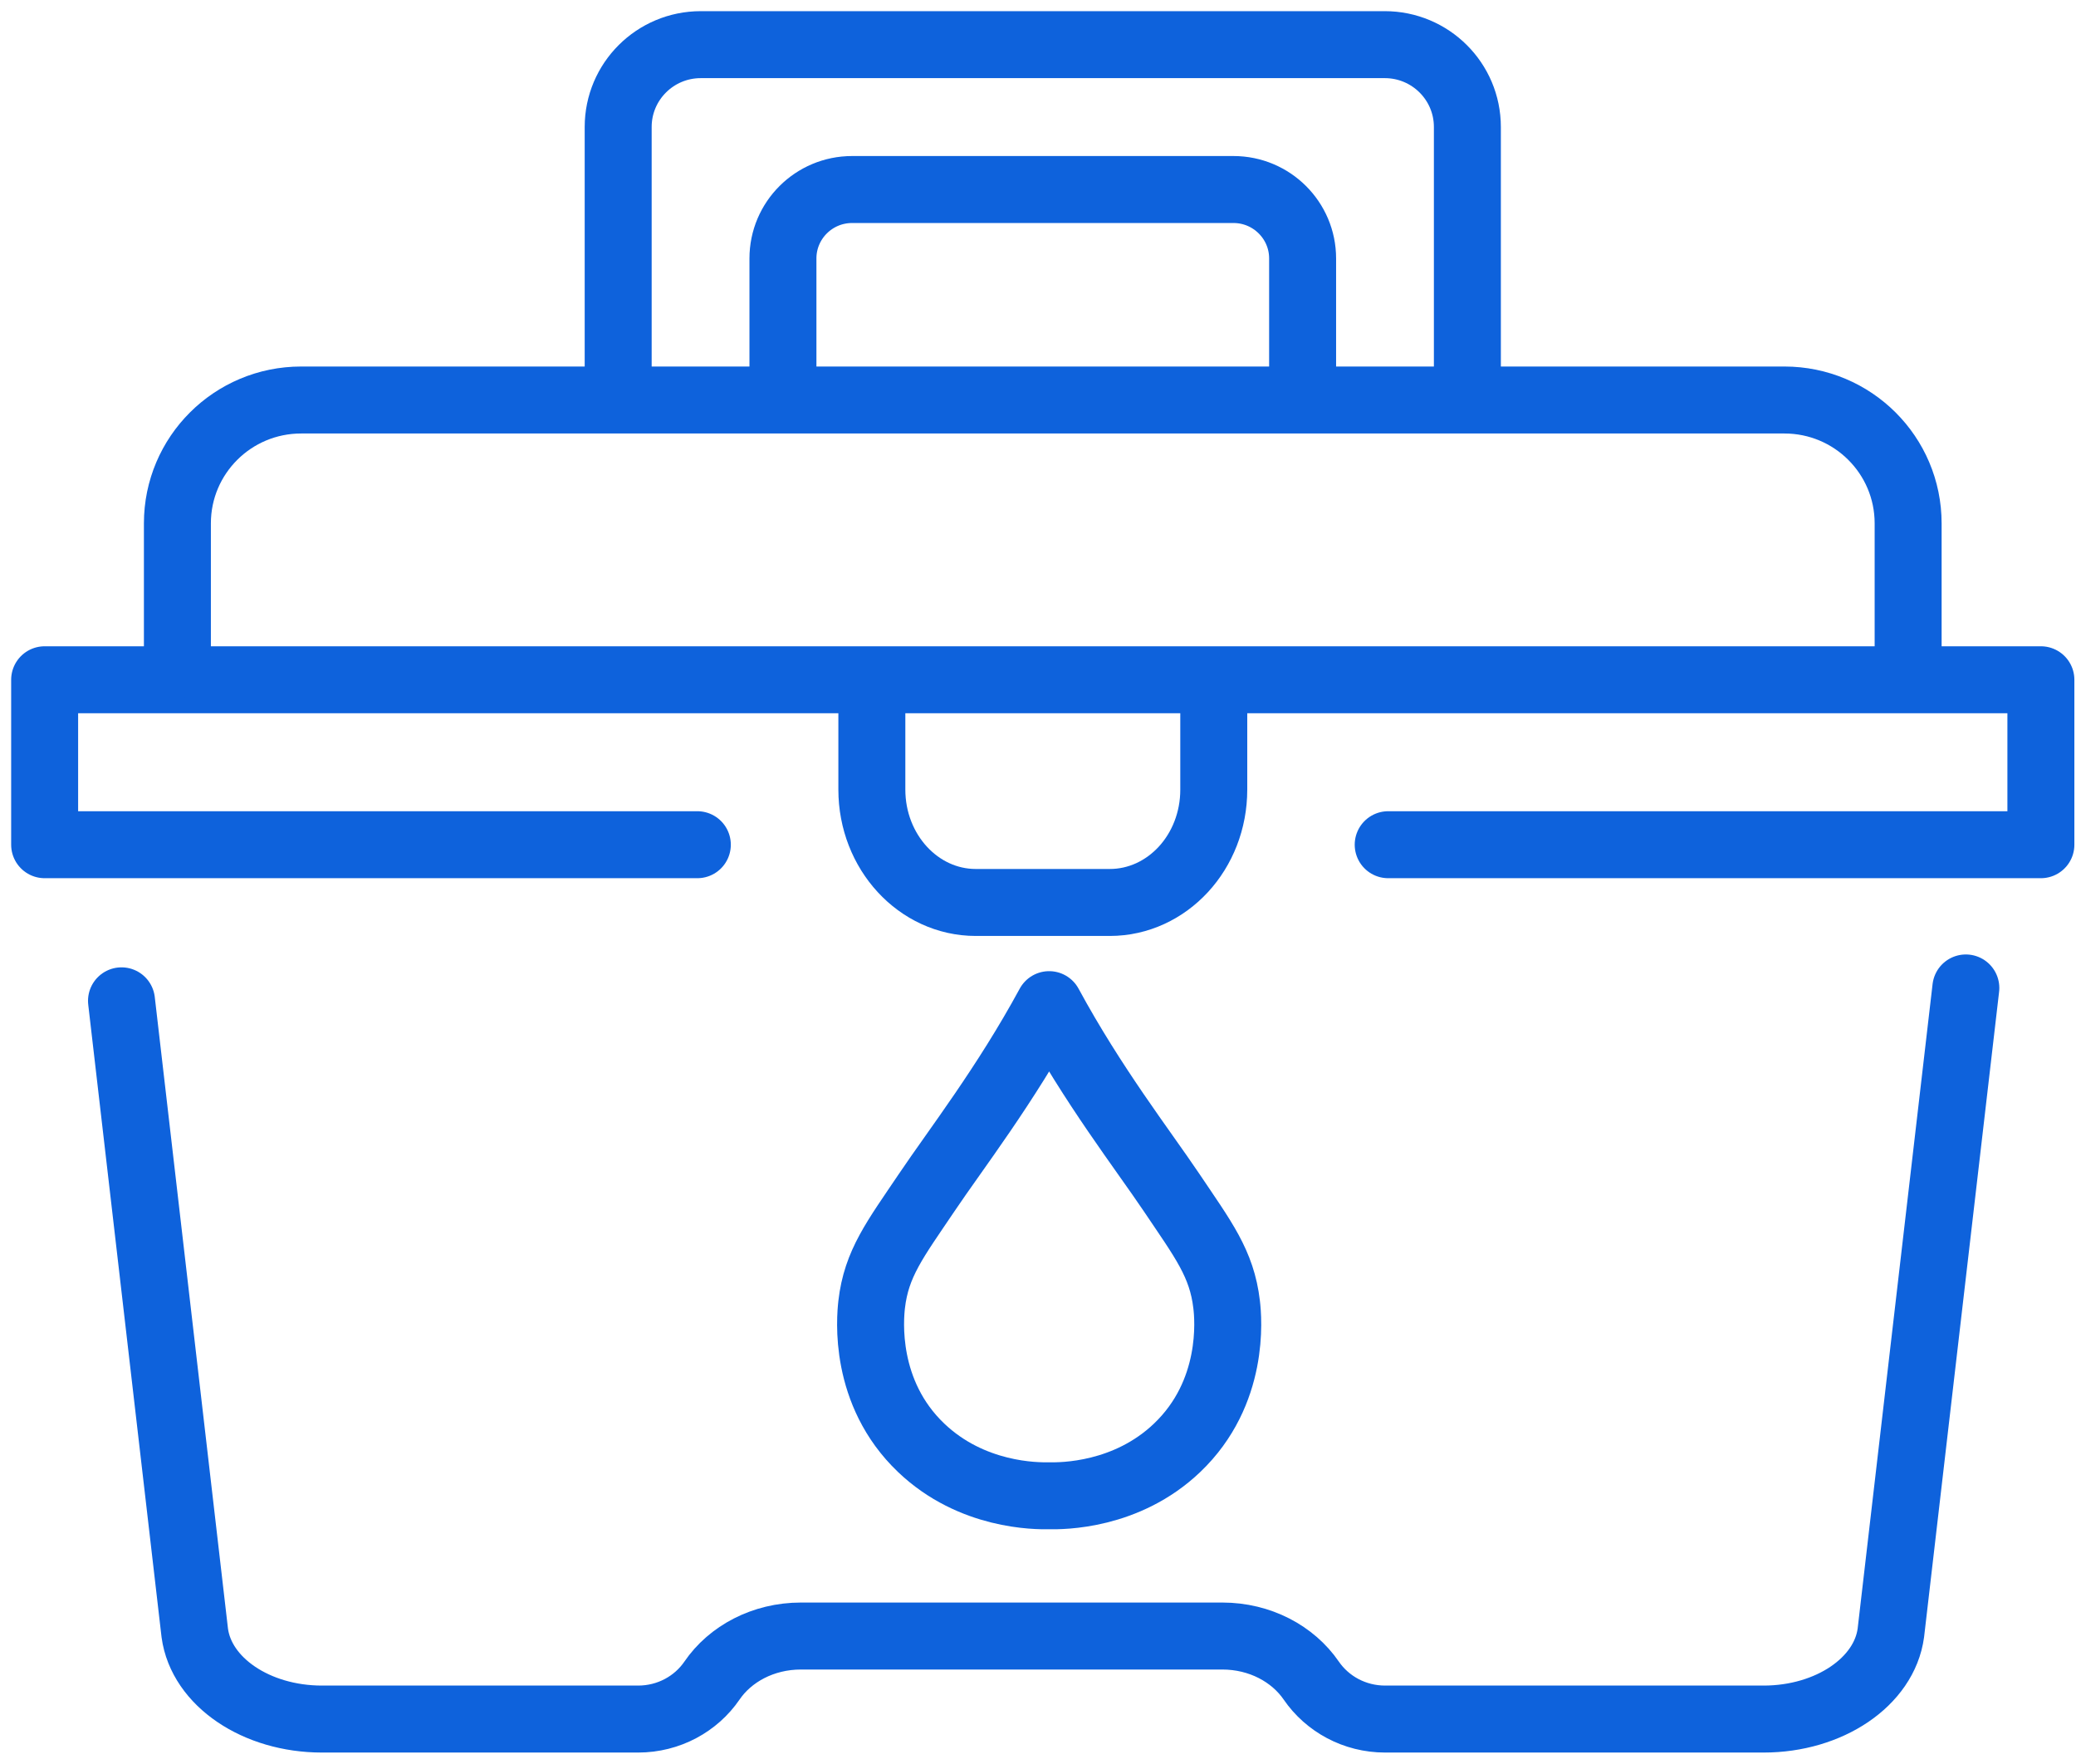
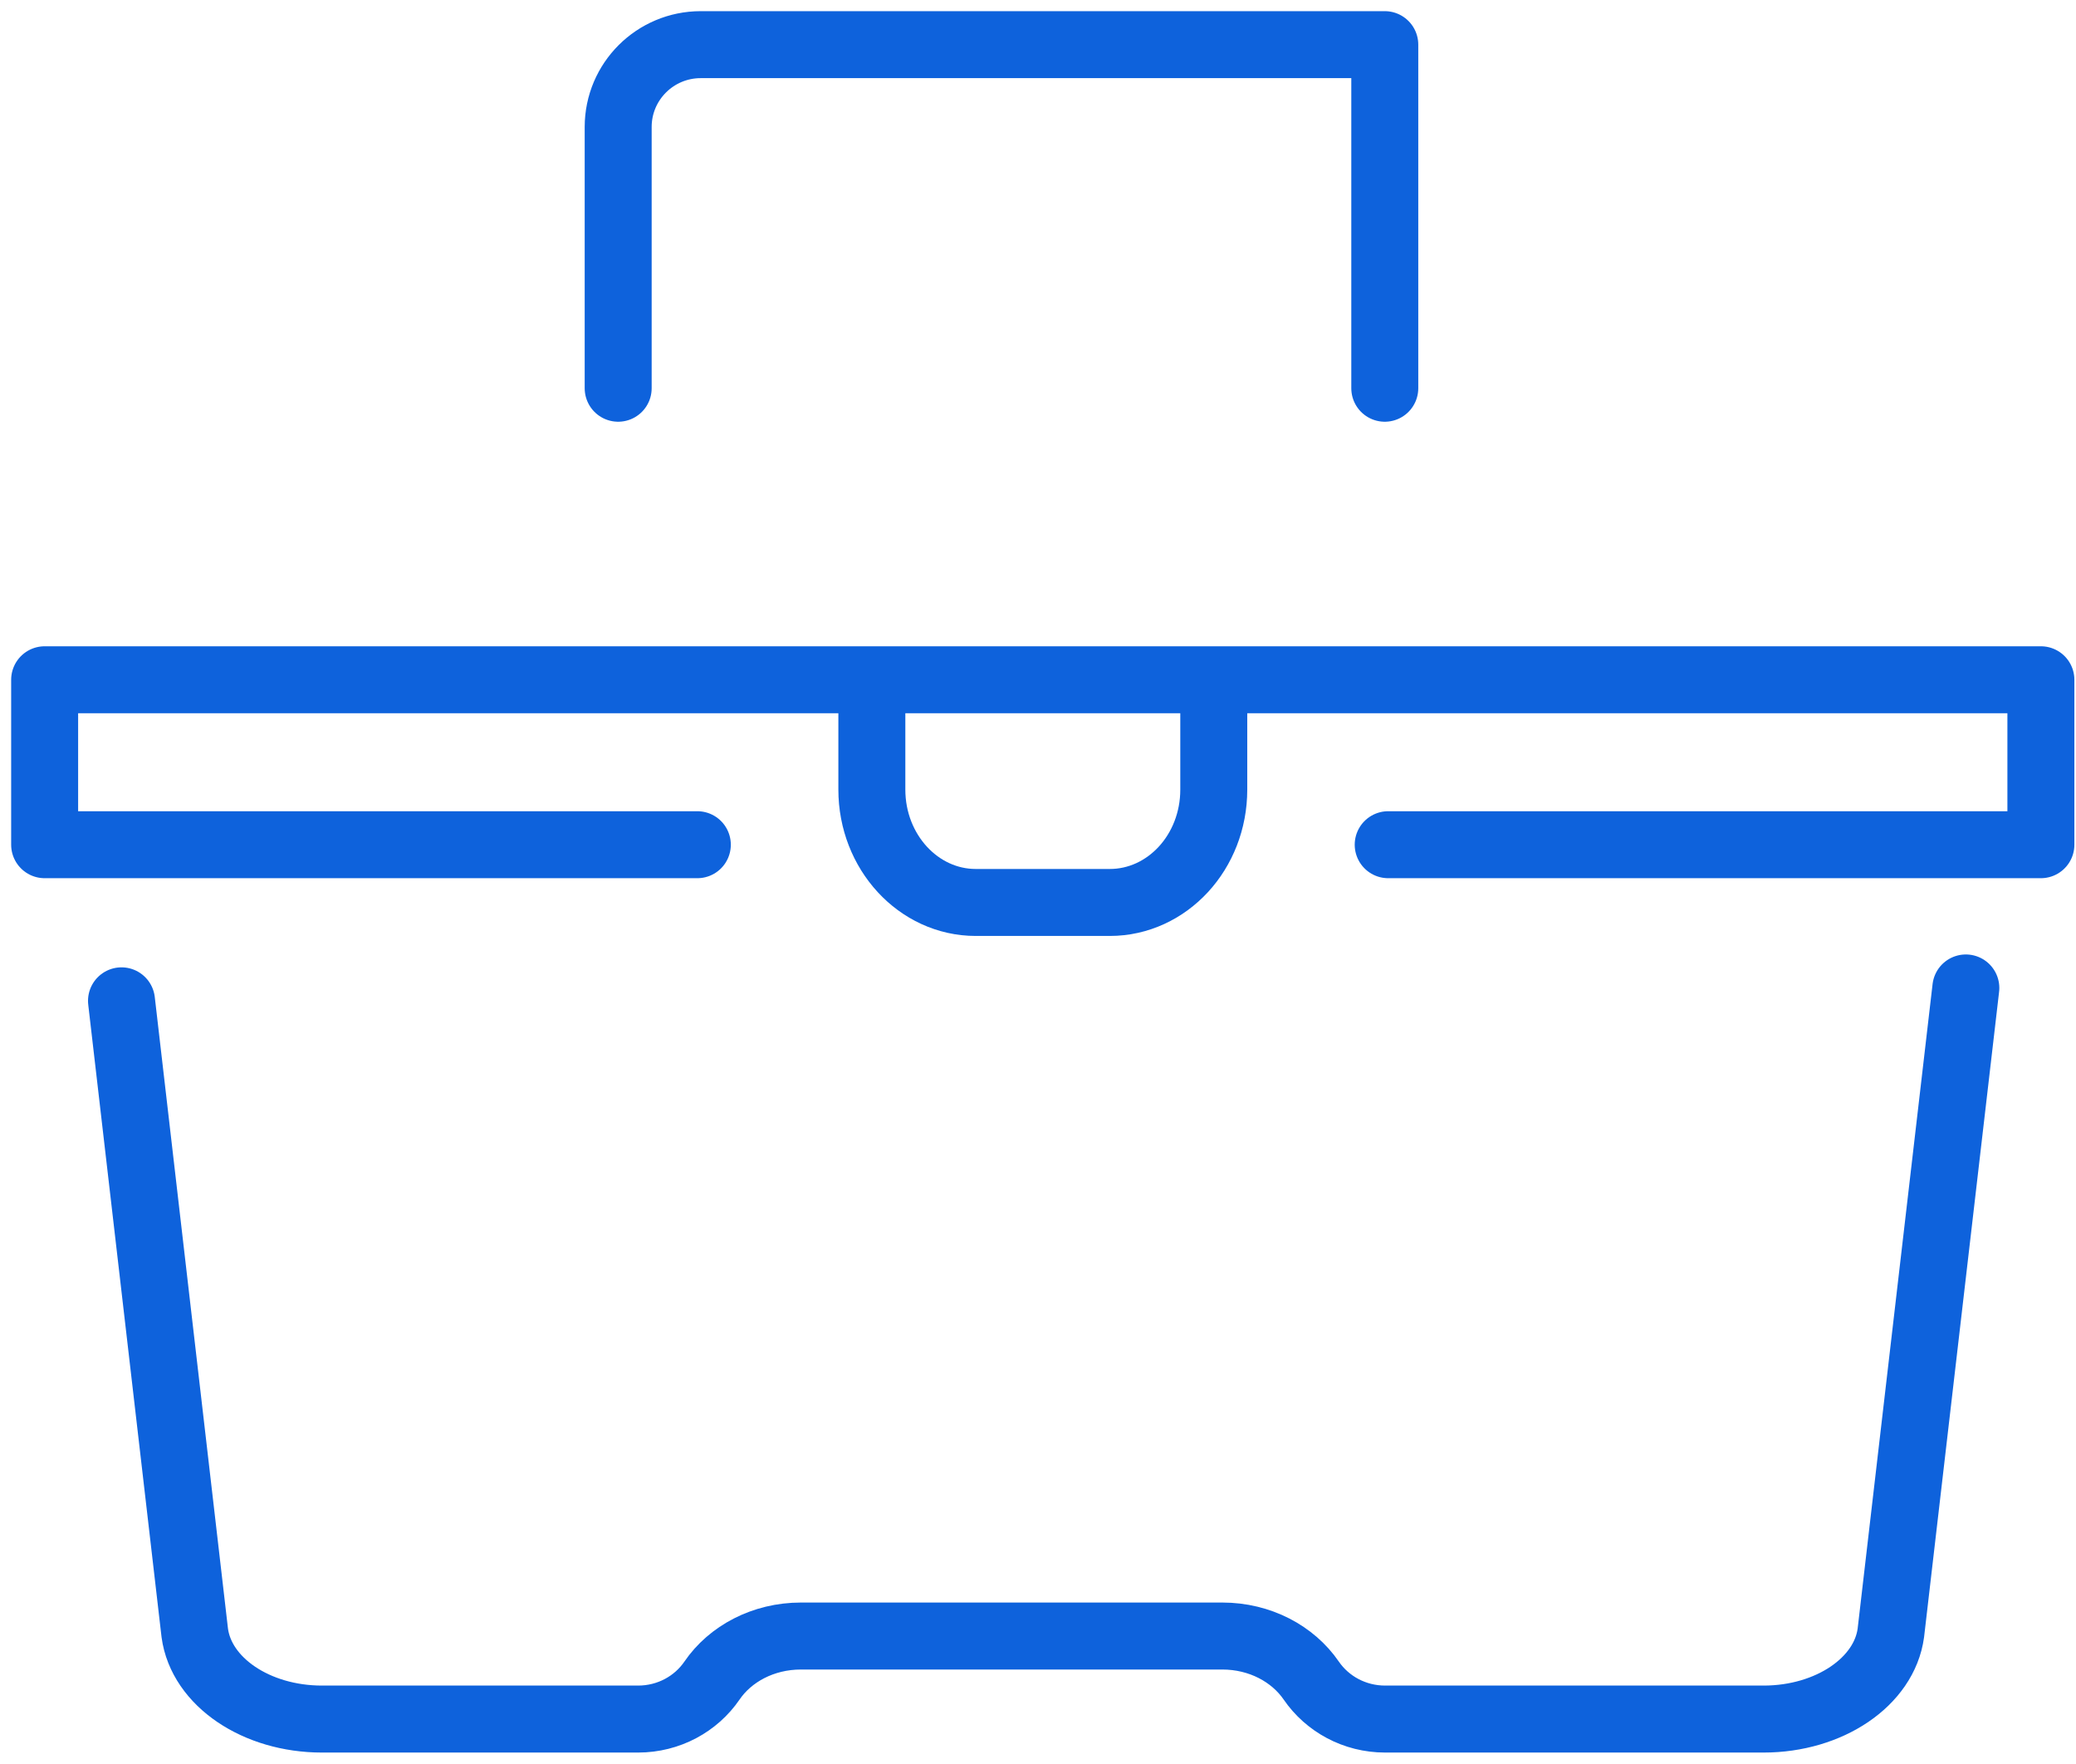
<svg xmlns="http://www.w3.org/2000/svg" width="93" height="79" viewBox="0 0 93 79" fill="none">
  <path d="M88.065 44.252L84.706 73.14C84.411 75.33 81.949 77 79.005 77H62.05C60.677 77 59.458 76.32 58.741 75.276C57.921 74.08 56.445 73.281 54.758 73.281H35.878C34.191 73.281 32.711 74.08 31.895 75.276C31.181 76.32 29.958 77 28.586 77H14.422C11.482 77 9.02 75.334 8.725 73.14L5.443 44.829" stroke="#0E62DC" stroke-width="3" stroke-linecap="round" stroke-linejoin="round" />
-   <path d="M27.693 17.39V5.688C27.693 3.651 29.349 2 31.393 2H62.035C64.079 2 65.735 3.651 65.735 5.688V17.39" stroke="#0E62DC" stroke-width="3" stroke-linecap="round" stroke-linejoin="round" />
-   <path d="M58.354 17.879V11.577C58.354 9.872 56.966 8.489 55.256 8.489H38.172C36.461 8.489 35.074 9.872 35.074 11.577V17.879" stroke="#0E62DC" stroke-width="3" stroke-linecap="round" stroke-linejoin="round" />
+   <path d="M27.693 17.39V5.688C27.693 3.651 29.349 2 31.393 2H62.035V17.39" stroke="#0E62DC" stroke-width="3" stroke-linecap="round" stroke-linejoin="round" />
  <path d="M62.188 37.836H91.427V30.448H2V37.836H31.239" stroke="#0E62DC" stroke-width="3" stroke-linecap="round" stroke-linejoin="round" />
  <path d="M39.057 30.956V35.367C39.057 38.157 41.143 40.423 43.712 40.423H49.716C51.001 40.423 52.166 39.857 53.01 38.944C53.853 38.03 54.374 36.766 54.374 35.371V30.96" stroke="#0E62DC" stroke-width="3" stroke-linecap="round" stroke-linejoin="round" />
-   <path d="M85.48 29.768V23.443C85.48 20.39 83 17.917 79.936 17.917H13.491C10.427 17.917 7.947 20.39 7.947 23.443V29.768" stroke="#0E62DC" stroke-width="3" stroke-linecap="round" stroke-linejoin="round" />
-   <path d="M46.999 66.998C47.577 67.01 50.463 67.014 52.732 64.85C55.324 62.378 55.026 59.061 54.95 58.433C54.735 56.589 53.895 55.517 52.486 53.419C51.164 51.456 48.97 48.637 46.999 45C45.028 48.633 42.835 51.456 41.513 53.419C40.099 55.517 39.259 56.589 39.048 58.433C38.977 59.061 38.674 62.378 41.266 64.85C43.535 67.014 46.418 67.01 46.999 66.998Z" stroke="#0E62DC" stroke-width="3" stroke-linecap="round" stroke-linejoin="round" />
</svg>